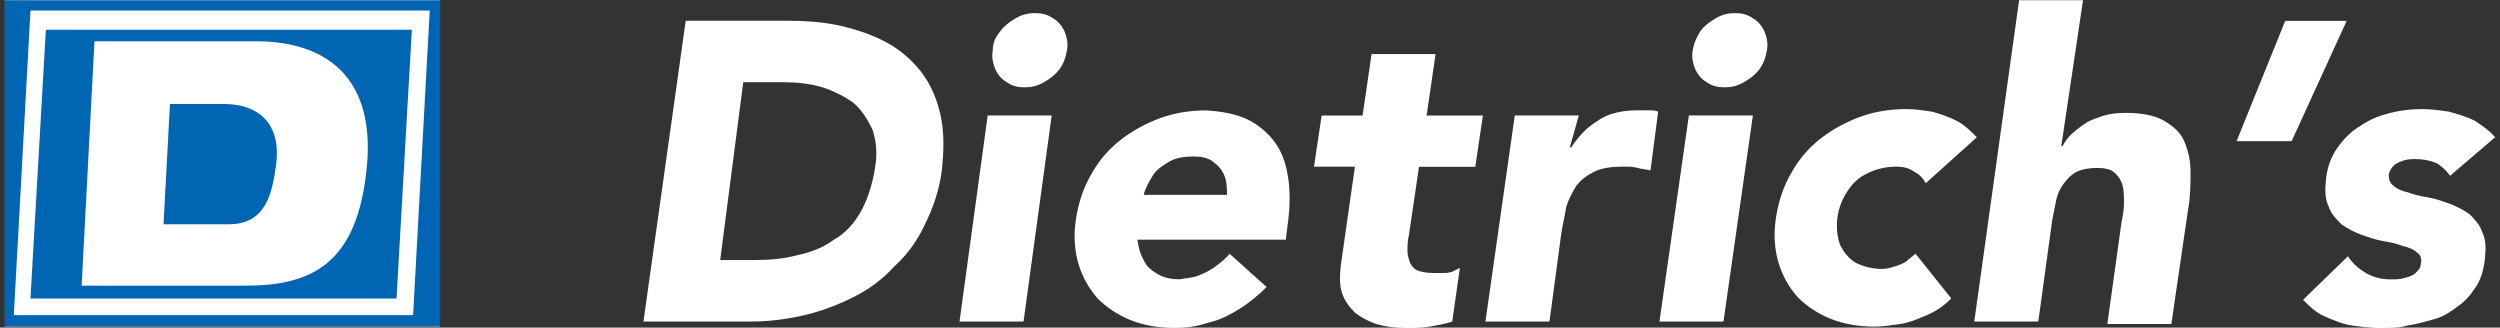
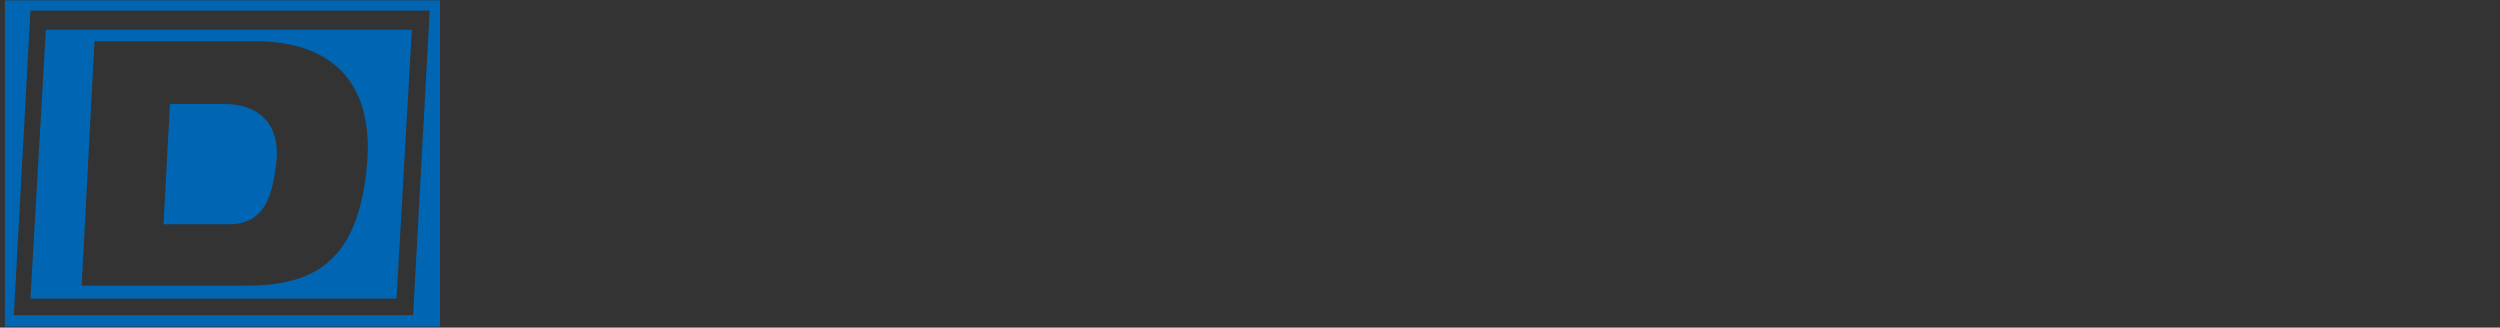
<svg xmlns="http://www.w3.org/2000/svg" version="1.1" id="Ebene_1" x="0px" y="0px" viewBox="0 0 381.57 50" style="enable-background:new 0 0 381.57 50;" xml:space="preserve">
  <rect x="0" y="0" width="381.57" height="50" fill="#333333" stroke="none" />
  <style type="text/css">
	.st0{fill-rule:evenodd;clip-rule:evenodd;fill:#FFFFFF;}
	.st1{fill-rule:evenodd;clip-rule:evenodd;fill:#0066B3;}
</style>
-   <path class="st0" d="M380.82,20.95c-0.78-0.98-1.95-1.76-3.13-2.54c-1.17-0.59-2.54-0.98-3.91-1.37c-1.37-0.2-2.73-0.39-4.1-0.39  c-1.76,0-3.32,0.2-4.88,0.59c-1.56,0.39-3.12,0.98-4.49,1.95c-1.37,0.78-2.54,1.95-3.52,3.32c-0.98,1.37-1.56,2.93-1.76,4.69  c-0.2,1.76-0.2,3.12,0.39,4.3c0.39,1.17,1.17,1.95,1.95,2.73c0.78,0.59,1.95,1.17,2.93,1.56c1.17,0.39,2.15,0.78,3.32,0.98  s2.15,0.39,3.12,0.78c0.98,0.2,1.76,0.59,2.15,0.98c0.59,0.39,0.78,0.98,0.59,1.76c0,0.59-0.39,0.98-0.78,1.37  c-0.39,0.39-0.98,0.59-1.76,0.78c-0.59,0.2-1.37,0.2-2.15,0.2c-1.37,0-2.73-0.39-3.71-0.98c-0.98-0.59-1.95-1.37-2.73-2.54  l-6.84,6.64c0.98,0.98,1.95,1.95,3.32,2.54c1.37,0.59,2.73,1.17,4.1,1.37c1.37,0.2,2.93,0.39,4.49,0.39c1.37,0,2.73,0,4.1-0.39  c1.37-0.2,2.73-0.59,4.1-0.98c1.37-0.39,2.54-1.17,3.52-1.95c1.17-0.78,1.95-1.76,2.73-2.93c0.78-1.17,1.17-2.54,1.37-4.1  c0.2-1.76,0.2-3.12-0.39-4.3c-0.39-1.17-1.17-1.95-1.95-2.73c-0.78-0.59-1.95-1.17-2.93-1.56c-1.17-0.39-2.15-0.78-3.32-0.98  c-1.17-0.2-2.15-0.39-3.13-0.78c-0.98-0.2-1.76-0.59-2.15-0.98c-0.59-0.39-0.78-0.98-0.78-1.56s0.39-1.17,0.78-1.56  s0.98-0.59,1.56-0.78s1.17-0.2,1.76-0.2c1.17,0,2.15,0.2,3.12,0.59c0.78,0.39,1.56,1.17,2.15,1.95L380.82,20.95z M358.17,3.18h-9.38  l-7.42,18.36h8.4L358.17,3.18z M308.17,0.05l-6.84,49.02h9.77l2.15-15.62c0.2-0.98,0.39-1.95,0.59-2.93  c0.2-0.98,0.59-1.76,1.17-2.54c0.59-0.78,1.17-1.37,1.95-1.76s1.95-0.59,3.12-0.59c1.17,0,2.15,0.2,2.73,0.78  c0.59,0.59,0.98,1.17,1.17,1.95c0.2,0.78,0.2,1.76,0.2,2.73s-0.2,1.95-0.39,2.93l-2.15,15.43h9.77l2.54-17.38  c0.39-2.15,0.39-4.1,0.39-5.86s-0.39-3.32-0.98-4.69c-0.59-1.37-1.76-2.34-3.12-3.12c-1.37-0.78-3.32-1.17-5.86-1.17  c-1.56,0-2.93,0.2-4.3,0.78c-1.37,0.39-2.34,1.17-3.32,1.95c-0.98,0.78-1.56,1.56-1.95,2.34h-0.2l3.32-22.27H308.17z M301.72,20.95  c-0.98-0.98-1.95-1.95-3.13-2.54c-1.17-0.59-2.34-0.98-3.71-1.37c-1.37-0.2-2.54-0.39-3.91-0.39c-2.54,0-4.88,0.39-7.03,1.17  c-2.15,0.78-4.3,1.95-6.05,3.32c-1.76,1.37-3.32,3.12-4.49,5.27c-1.17,1.95-1.95,4.3-2.34,6.84s-0.2,4.88,0.39,6.84  s1.56,3.71,2.93,5.27c1.37,1.37,3.12,2.54,5.08,3.32c1.95,0.78,4.3,1.17,6.64,1.17c1.17,0,2.54-0.2,3.91-0.39  c1.37-0.2,2.73-0.78,4.1-1.37c1.37-0.59,2.54-1.37,3.71-2.54l-5.47-6.84c-0.39,0.39-0.98,0.78-1.37,1.17  c-0.59,0.39-1.17,0.59-1.76,0.78c-0.59,0.2-1.37,0.39-1.95,0.39c-1.56,0-2.93-0.39-4.1-0.98c-0.98-0.59-1.76-1.56-2.34-2.73  c-0.39-1.17-0.59-2.54-0.39-4.1c0.2-1.56,0.78-2.93,1.56-4.1c0.78-1.17,1.76-2.15,3.13-2.73c1.17-0.59,2.73-0.98,4.3-0.98  c0.98,0,1.95,0.2,2.73,0.78c0.78,0.39,1.37,0.98,1.76,1.76L301.72,20.95z M258.36,7.67c-0.2,0.98,0,1.95,0.39,2.93  c0.39,0.78,0.98,1.56,1.76,1.95c0.78,0.59,1.76,0.78,2.73,0.78s1.95-0.2,2.93-0.78s1.76-1.17,2.34-1.95s0.98-1.76,1.17-2.93  c0.2-0.98,0-1.95-0.39-2.93c-0.39-0.78-0.98-1.56-1.76-1.95C266.76,2.2,265.78,2,264.81,2s-1.95,0.2-2.93,0.78s-1.76,1.17-2.34,1.95  C258.95,5.71,258.56,6.5,258.36,7.67z M253.28,49.07h9.77l4.49-31.45h-9.77L253.28,49.07z M226.72,49.07h9.77l1.76-13.09  c0.2-1.56,0.59-2.93,0.78-4.3c0.39-1.37,0.98-2.34,1.56-3.32c0.78-0.98,1.56-1.56,2.73-2.15c1.17-0.59,2.73-0.78,4.49-0.78  c0.78,0,1.37,0,2.15,0.2c0.59,0.2,1.37,0.2,1.95,0.39l1.17-8.98c-0.39-0.2-0.98-0.2-1.56-0.2s-1.17,0-1.76,0  c-1.37,0-2.73,0.2-3.91,0.59s-2.34,1.17-3.32,1.95s-1.95,1.95-2.73,3.12h-0.2l1.37-4.88h-9.77L226.72,49.07z M226.33,17.63h-8.59  l1.37-9.38h-9.77l-1.37,9.38h-6.25l-1.17,7.81h6.25l-2.15,15.04c-0.2,1.76-0.2,3.13,0.2,4.3c0.39,1.17,1.17,2.15,1.95,2.93  c0.98,0.78,2.15,1.37,3.32,1.76c1.37,0.39,2.73,0.59,4.49,0.59c1.17,0,2.34,0,3.52-0.2c1.17-0.2,2.34-0.39,3.52-0.78l1.17-8.2  c-0.39,0.2-0.78,0.39-1.17,0.59c-0.59,0.2-0.98,0.2-1.56,0.2c-0.59,0-0.98,0-1.37,0c-0.98,0-1.95-0.2-2.34-0.39  c-0.59-0.2-0.98-0.78-1.17-1.17c-0.2-0.59-0.39-1.17-0.39-1.76c0-0.78,0-1.56,0.2-2.34l1.56-10.55h8.59L226.33,17.63z M174.57,29.74  c0.2-0.98,0.78-1.95,1.37-2.93c0.59-0.98,1.56-1.56,2.54-2.15s2.34-0.78,3.71-0.78c1.17,0,2.15,0.2,2.93,0.78  c0.78,0.59,1.37,1.17,1.76,2.15s0.39,1.95,0.39,2.93H174.57z M187.66,38.72c-0.59,0.78-1.37,1.37-2.15,1.95  c-0.78,0.59-1.56,0.98-2.54,1.37s-1.95,0.39-2.93,0.59c-1.17,0-2.34-0.2-3.32-0.78c-0.98-0.59-1.76-1.17-2.15-2.15  c-0.59-0.98-0.78-1.95-0.98-3.12h22.66l0.39-3.13c0.39-3.32,0.2-6.25-0.59-8.79s-2.34-4.3-4.3-5.66s-4.49-1.95-7.62-2.15  c-2.54,0-4.88,0.39-7.03,1.17s-4.3,1.95-6.05,3.32c-1.76,1.37-3.32,3.12-4.49,5.27c-1.17,1.95-1.95,4.3-2.34,6.84  c-0.39,2.54-0.2,4.88,0.39,6.84c0.59,1.95,1.56,3.71,2.93,5.27c1.37,1.37,3.12,2.54,5.08,3.32c1.95,0.78,4.3,1.17,6.64,1.17  c1.76,0,3.32-0.2,5.08-0.78c1.76-0.39,3.32-1.17,4.88-2.15c1.56-0.98,2.93-2.15,4.1-3.32L187.66,38.72z M151.53,7.67  c-0.2,0.98,0,1.95,0.39,2.93c0.39,0.78,0.98,1.56,1.76,1.95c0.78,0.59,1.76,0.78,2.73,0.78s1.95-0.2,2.93-0.78s1.76-1.17,2.34-1.95  c0.59-0.78,0.98-1.76,1.17-2.93c0.2-0.98,0-1.95-0.39-2.93c-0.39-0.78-0.98-1.56-1.76-1.95C159.92,2.2,158.95,2,157.97,2  s-1.95,0.2-2.93,0.78s-1.76,1.17-2.34,1.95C151.92,5.71,151.53,6.5,151.53,7.67z M146.45,49.07h9.77l4.3-31.45h-9.77L146.45,49.07z   M113.44,12.55h6.05c2.15,0,4.1,0.2,6.05,0.78c1.76,0.59,3.32,1.37,4.69,2.34c1.37,1.17,2.15,2.54,2.93,4.1  c0.59,1.76,0.78,3.71,0.39,5.86c-0.39,2.54-1.17,4.88-2.15,6.64c-0.98,1.76-2.34,3.32-4.1,4.3c-1.56,1.17-3.52,1.95-5.47,2.34  c-2.15,0.59-4.3,0.78-6.64,0.78h-5.27L113.44,12.55z M98.21,49.07h16.6c2.73,0,5.47-0.39,8.01-0.98c2.54-0.59,5.08-1.56,7.42-2.73  c2.34-1.17,4.49-2.73,6.25-4.69c1.95-1.76,3.52-3.91,4.69-6.45c1.17-2.34,2.15-5.08,2.54-8.01c0.39-3.32,0.39-6.25-0.2-8.79  c-0.59-2.54-1.56-4.69-2.93-6.45c-1.37-1.76-3.12-3.32-5.27-4.49s-4.49-1.95-7.03-2.54c-2.54-0.59-5.47-0.78-8.4-0.78h-15.23  L98.21,49.07z" />
-   <rect x="0.75" y="0.05" class="st0" width="66.41" height="49.8" />
  <path class="st1" d="M7,4.54h55.86l-2.34,41.02H4.65L7,4.54z M4.65,1.61h60.94L63.05,48.1H2.11L4.65,1.61z M0.75,0.05h66.41v49.8  H0.75V0.05z M25.94,15.87h8.2c5.27,0,8.79,2.93,8.01,9.18c-0.59,4.49-1.56,9.18-7.23,9.18h-9.96L25.94,15.87z M12.46,43.6h25  c10.16,0,17.19-3.32,18.55-18.36C57.19,12.16,50.16,6.3,39.03,6.3H14.42L12.46,43.6z" />
</svg>